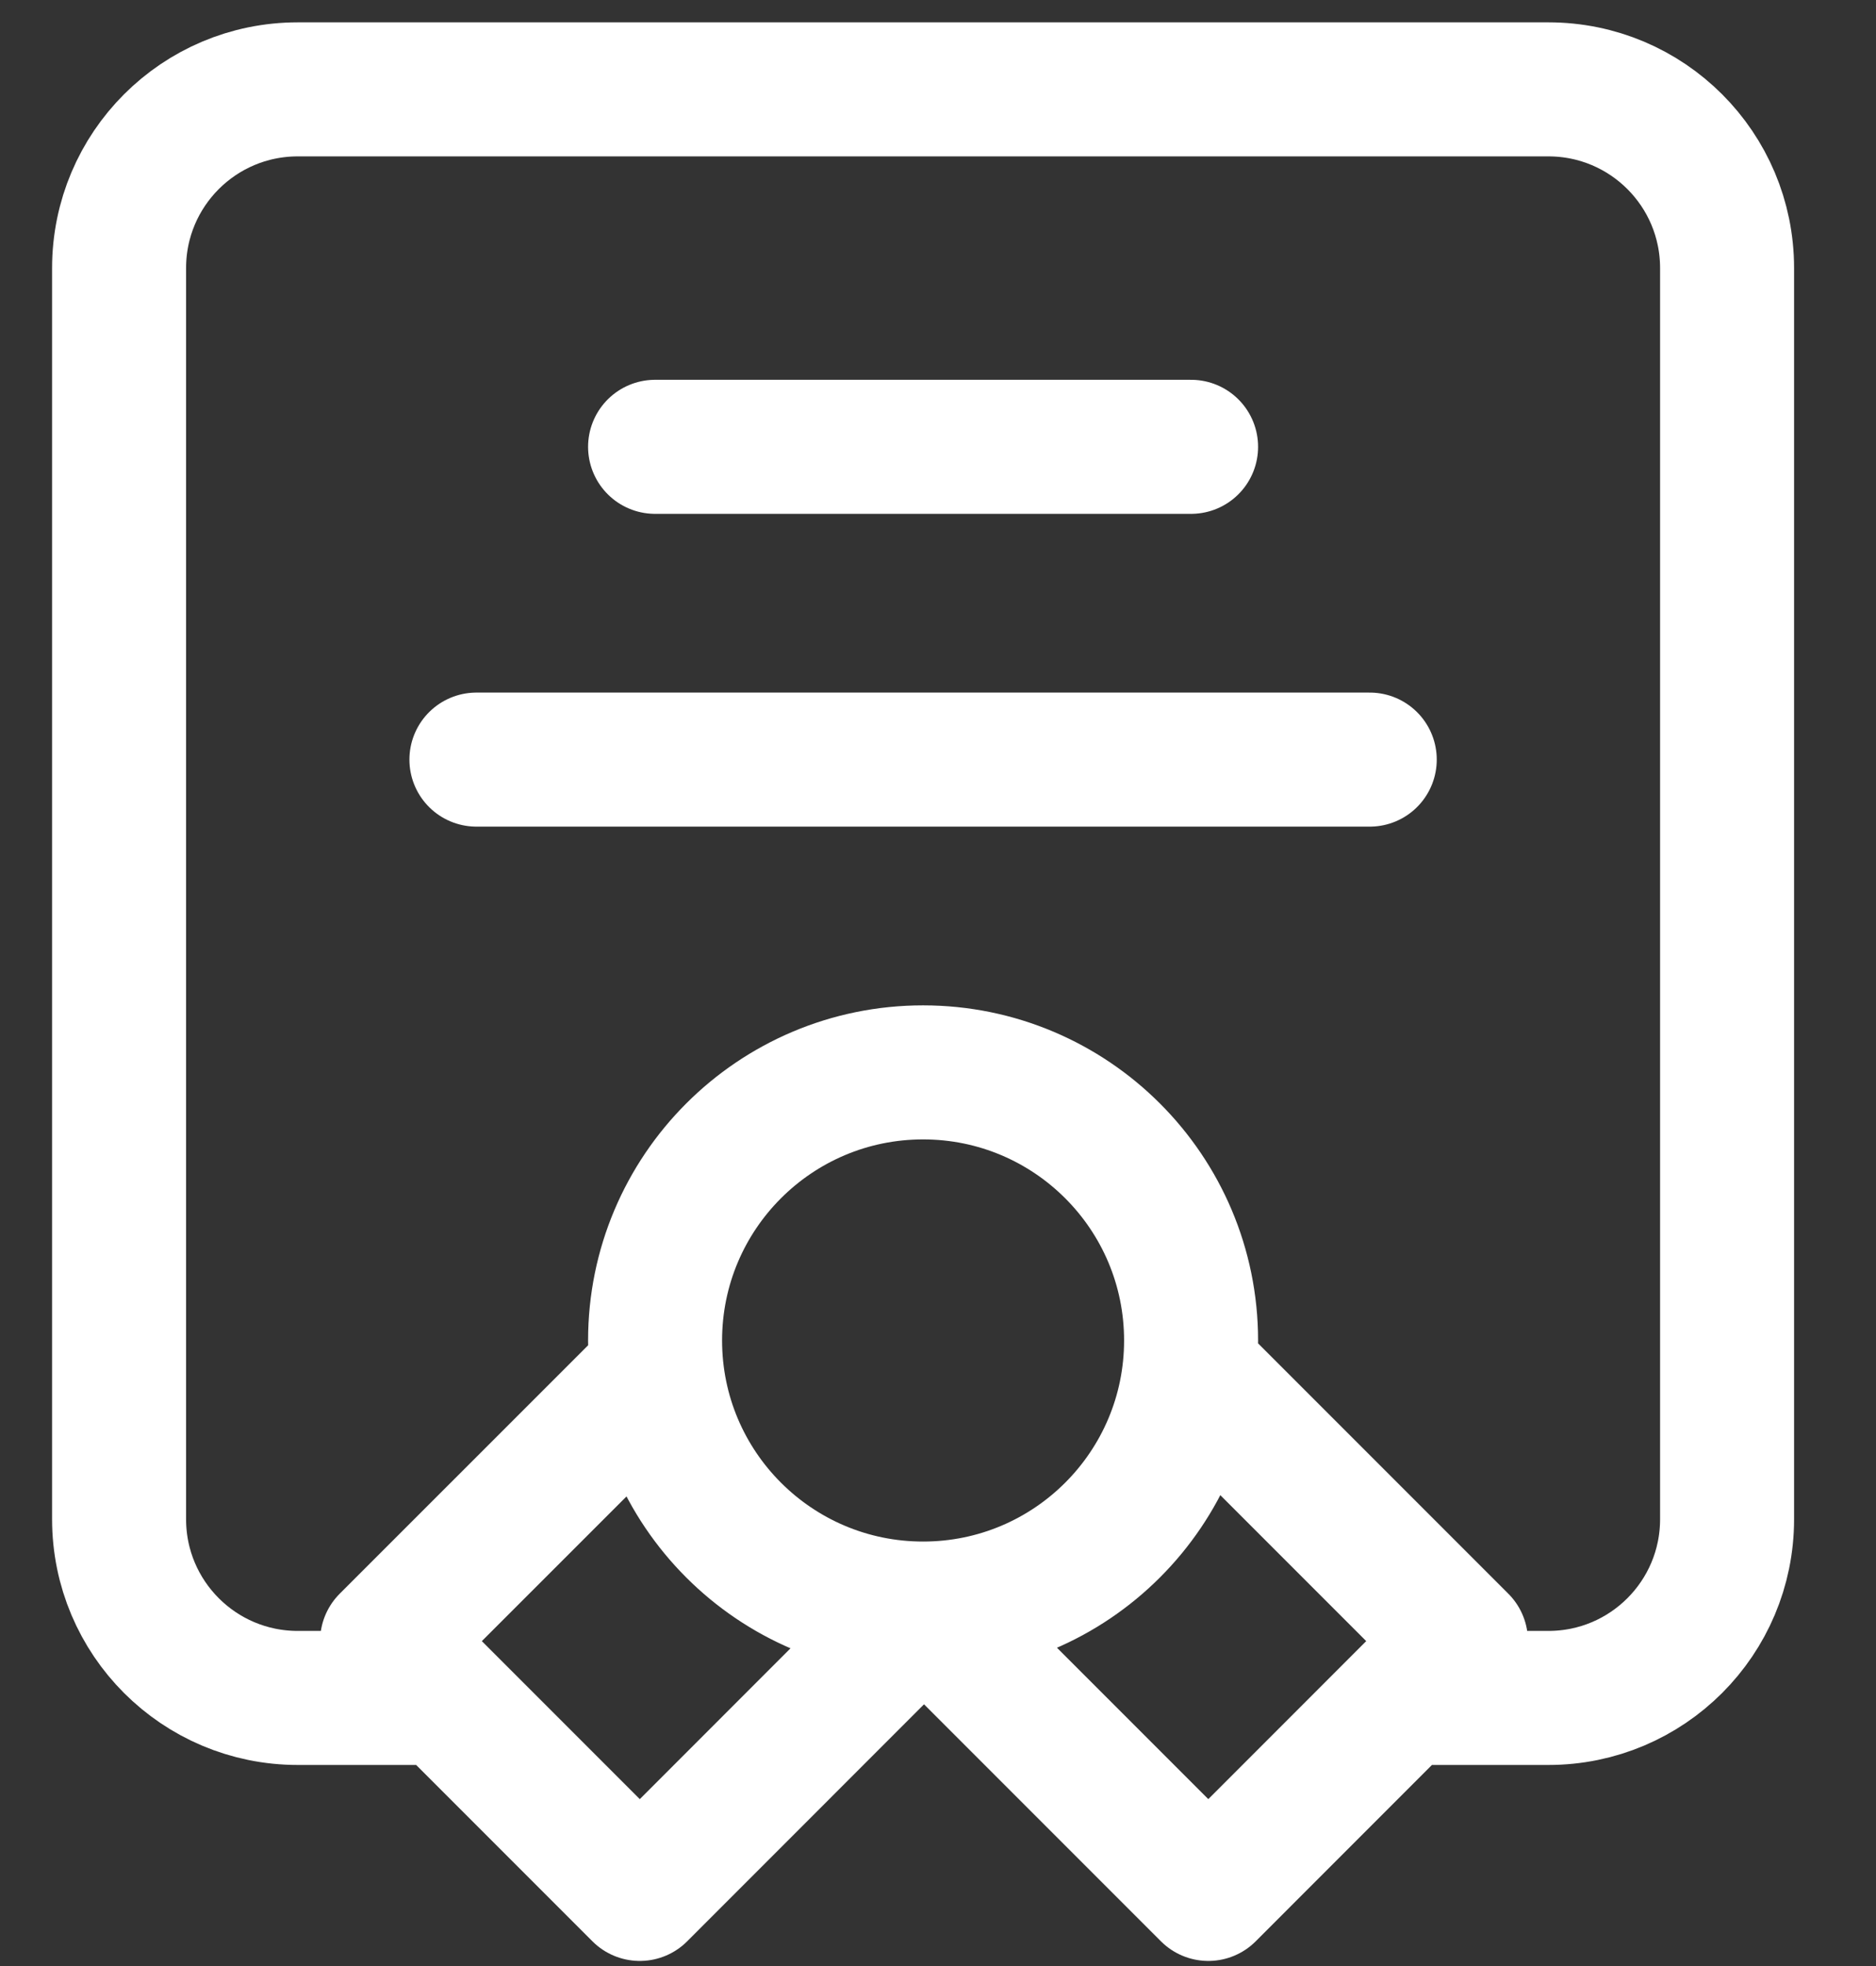
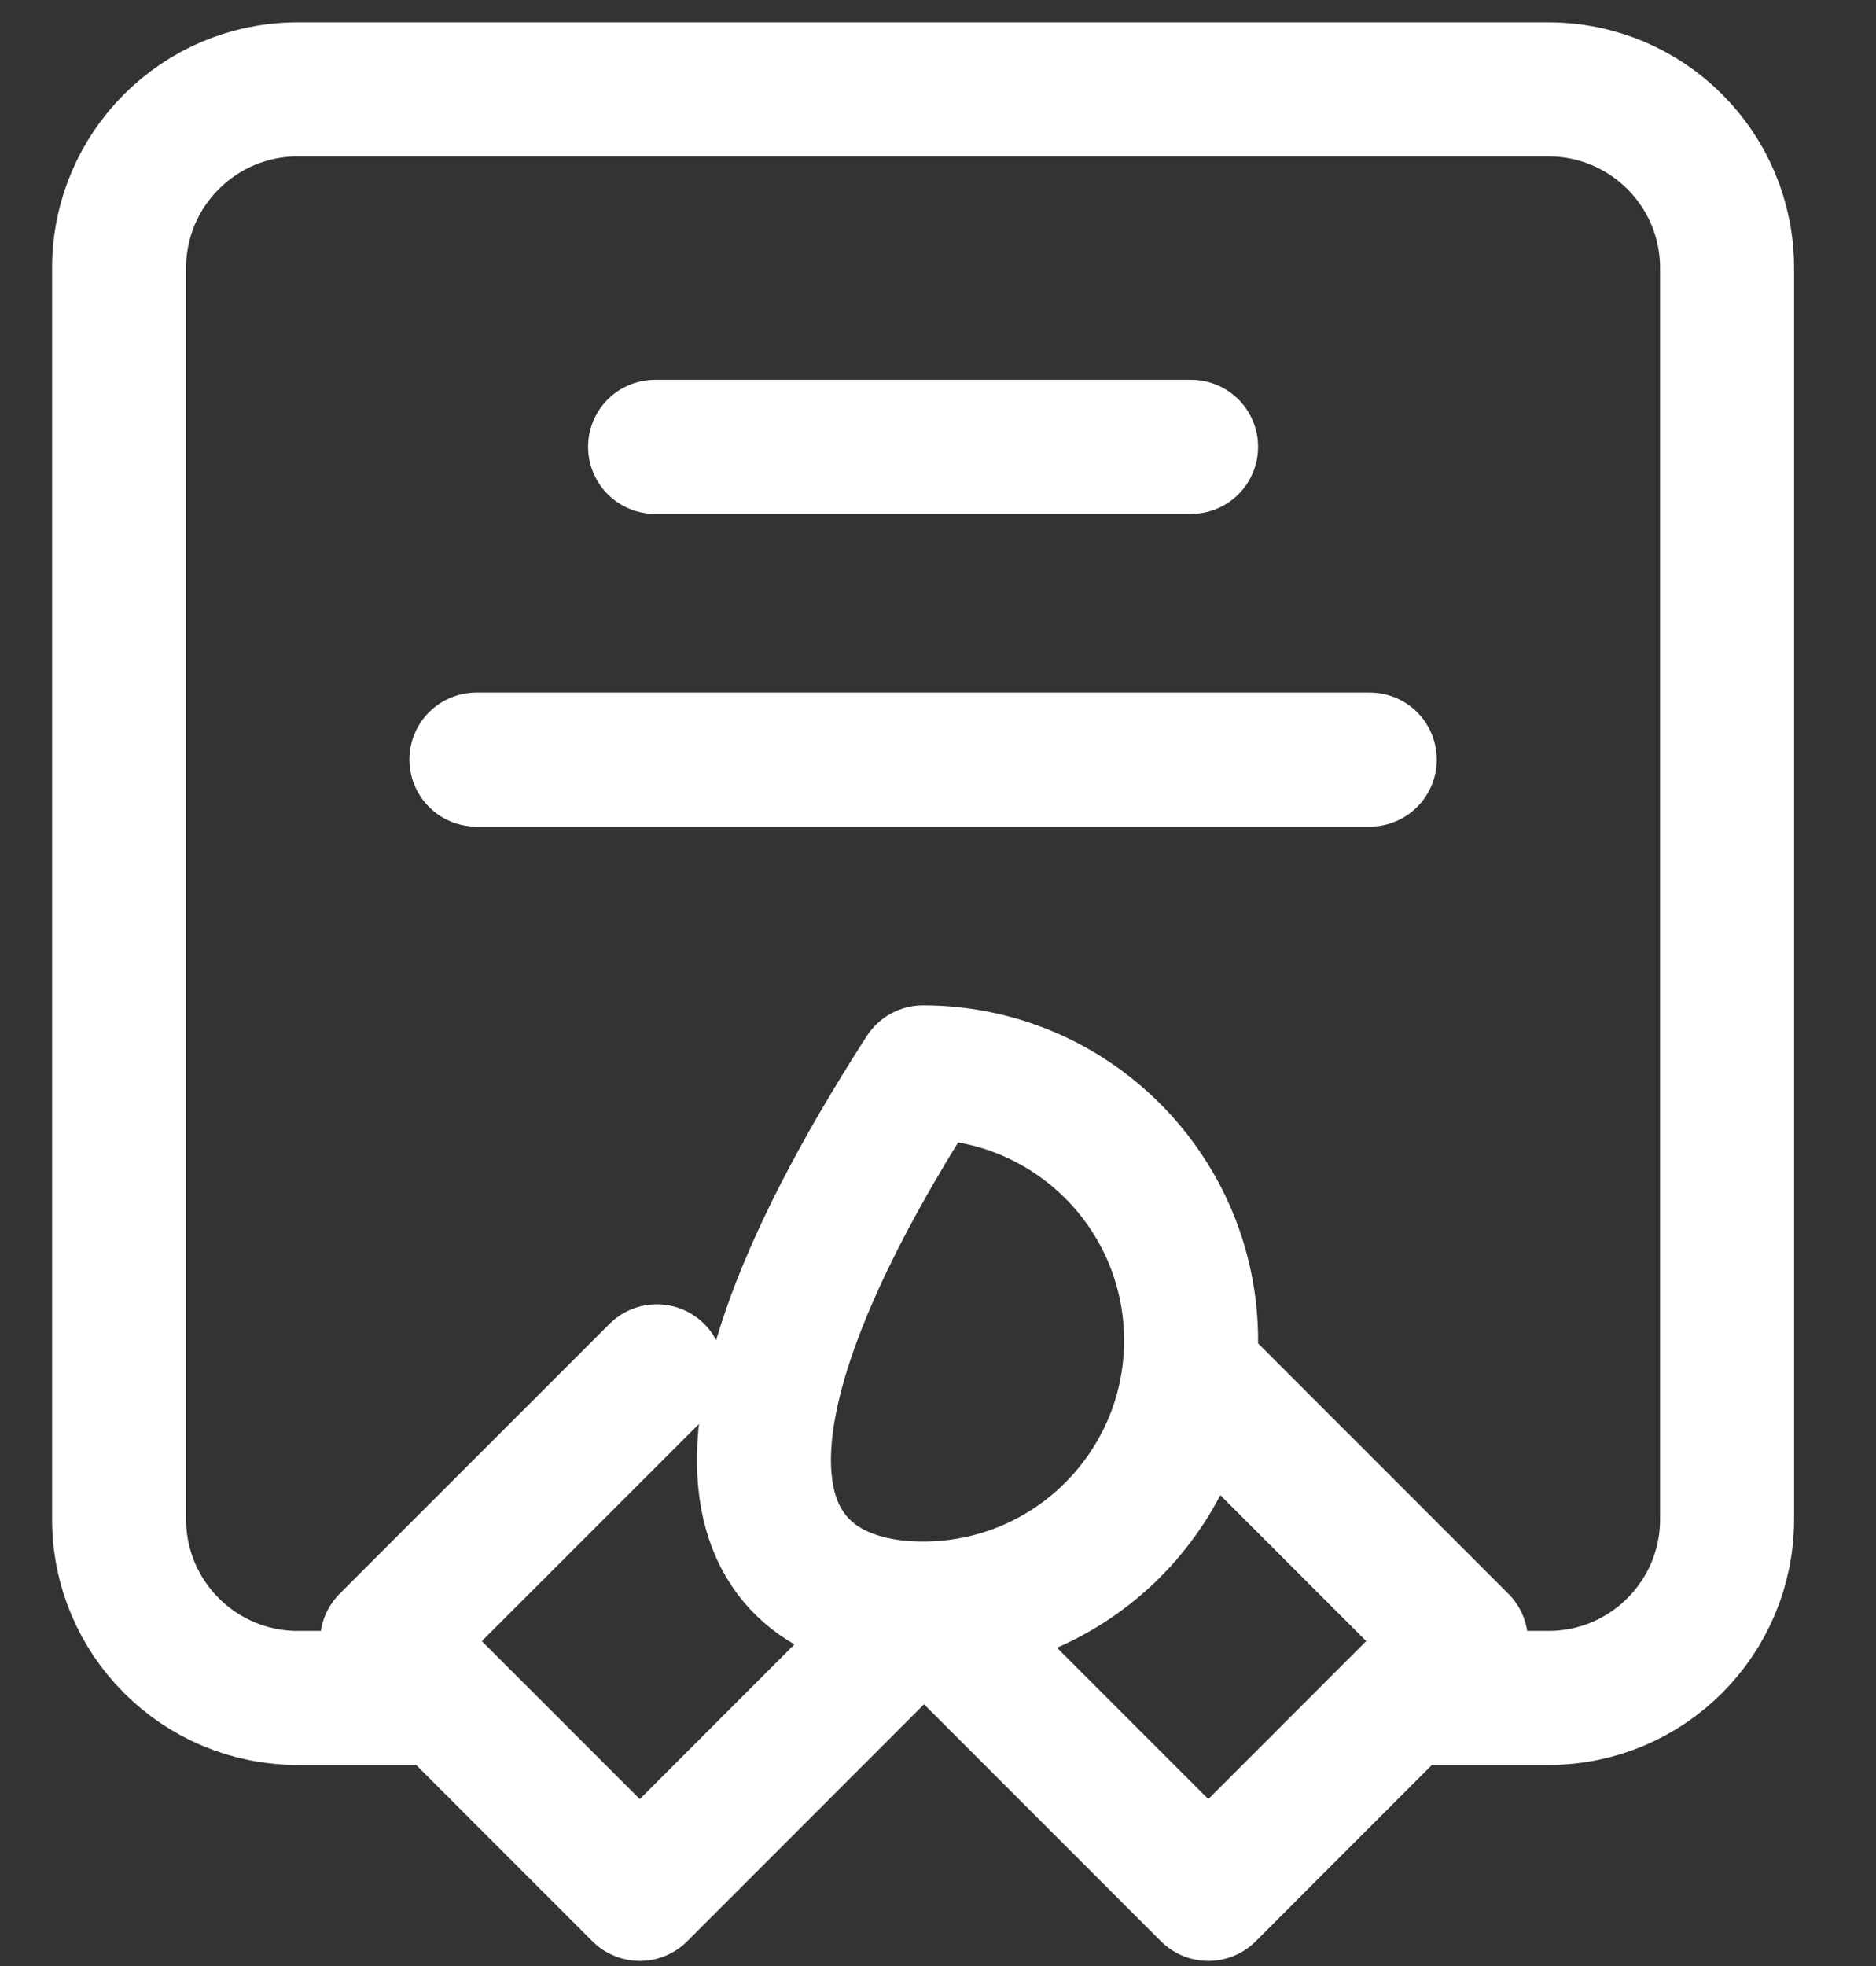
<svg xmlns="http://www.w3.org/2000/svg" width="21" height="22" viewBox="0 0 21 22" fill="none">
  <rect x="0" y="0" width="21" height="22" fill="#333333" stroke="none" />
-   <path d="M4.833 19H3.333C2.228 19 1.333 18.105 1.333 17V3C1.333 1.895 2.228 1 3.333 1H17.333C18.438 1 19.333 1.895 19.333 3V17C19.333 18.105 18.438 19 17.333 19H15.833M10.333 18C11.99 18 13.333 16.657 13.333 15C13.333 13.343 11.99 12 10.333 12C8.676 12 7.333 13.343 7.333 15C7.333 16.657 8.676 18 10.333 18ZM10.333 18L10.354 18L7.162 21.193L4.333 18.364L7.353 15.345M10.333 18L13.526 21.193L16.354 18.364L13.335 15.345M7.333 5H13.333M5.333 8.5H15.333" stroke="white" stroke-width="1.5" stroke-linecap="round" stroke-linejoin="round" />
+   <path d="M4.833 19H3.333C2.228 19 1.333 18.105 1.333 17V3C1.333 1.895 2.228 1 3.333 1H17.333C18.438 1 19.333 1.895 19.333 3V17C19.333 18.105 18.438 19 17.333 19H15.833M10.333 18C11.99 18 13.333 16.657 13.333 15C13.333 13.343 11.99 12 10.333 12C7.333 16.657 8.676 18 10.333 18ZM10.333 18L10.354 18L7.162 21.193L4.333 18.364L7.353 15.345M10.333 18L13.526 21.193L16.354 18.364L13.335 15.345M7.333 5H13.333M5.333 8.5H15.333" stroke="white" stroke-width="1.5" stroke-linecap="round" stroke-linejoin="round" />
</svg>